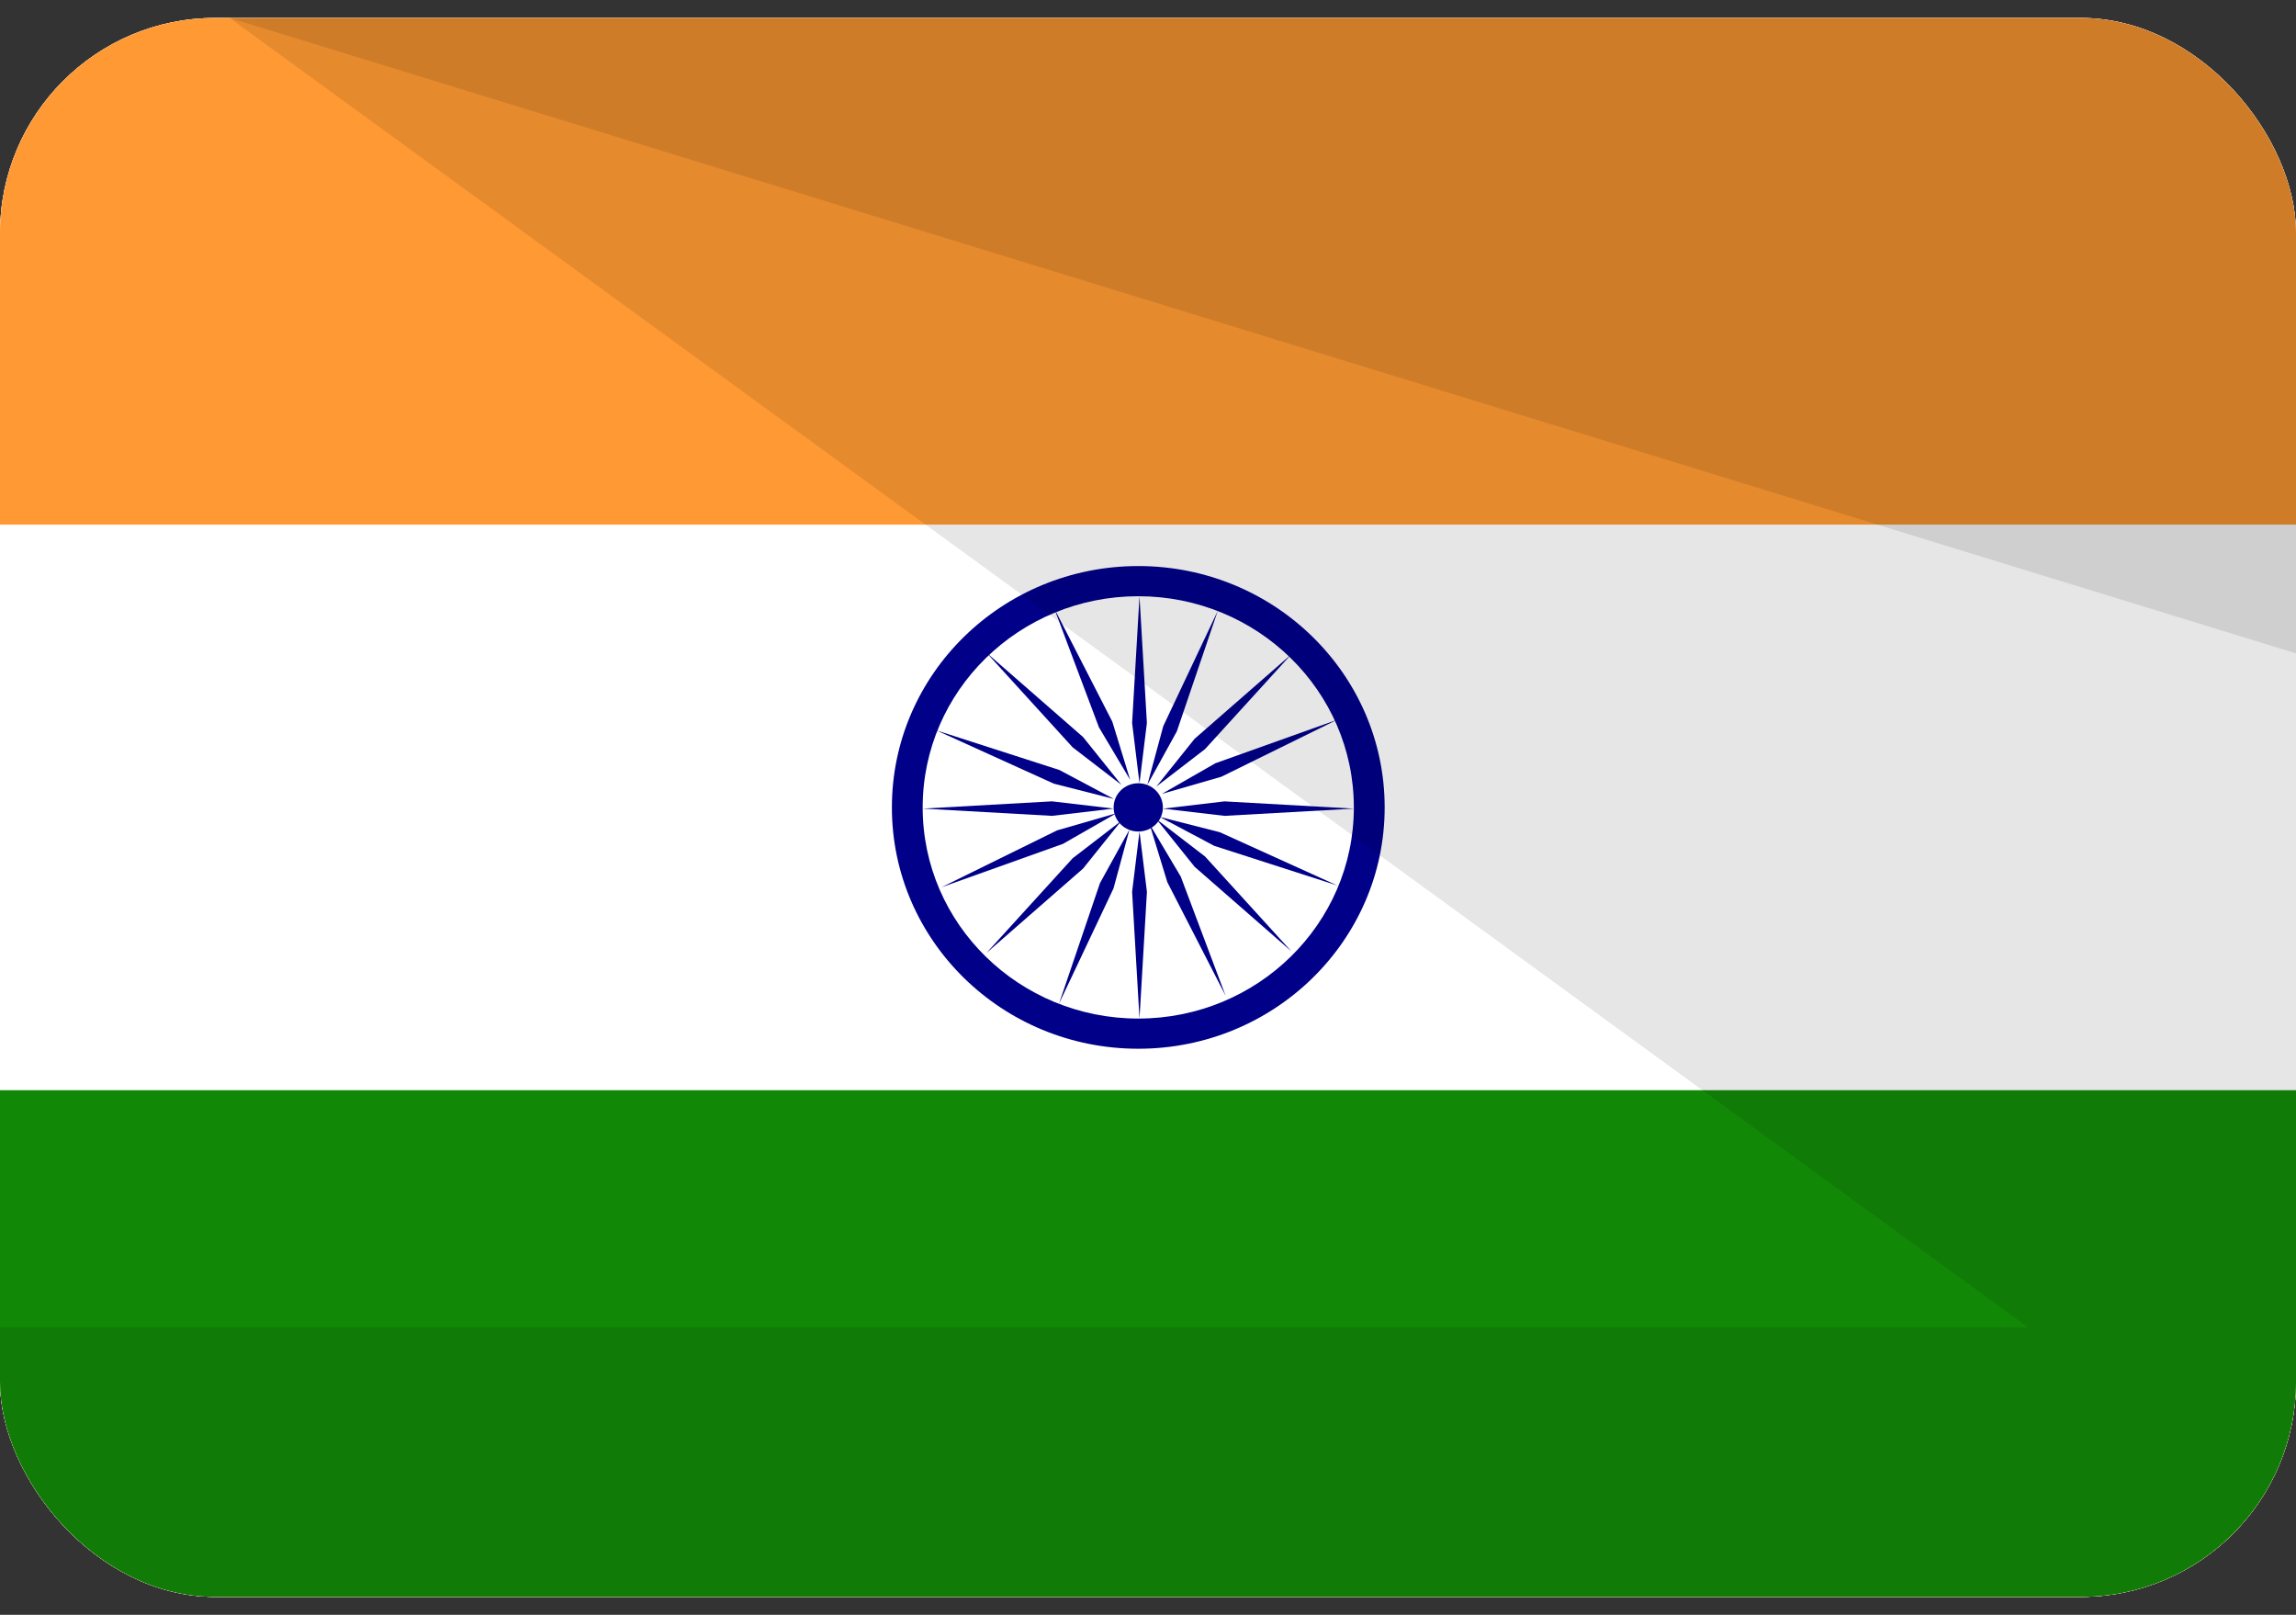
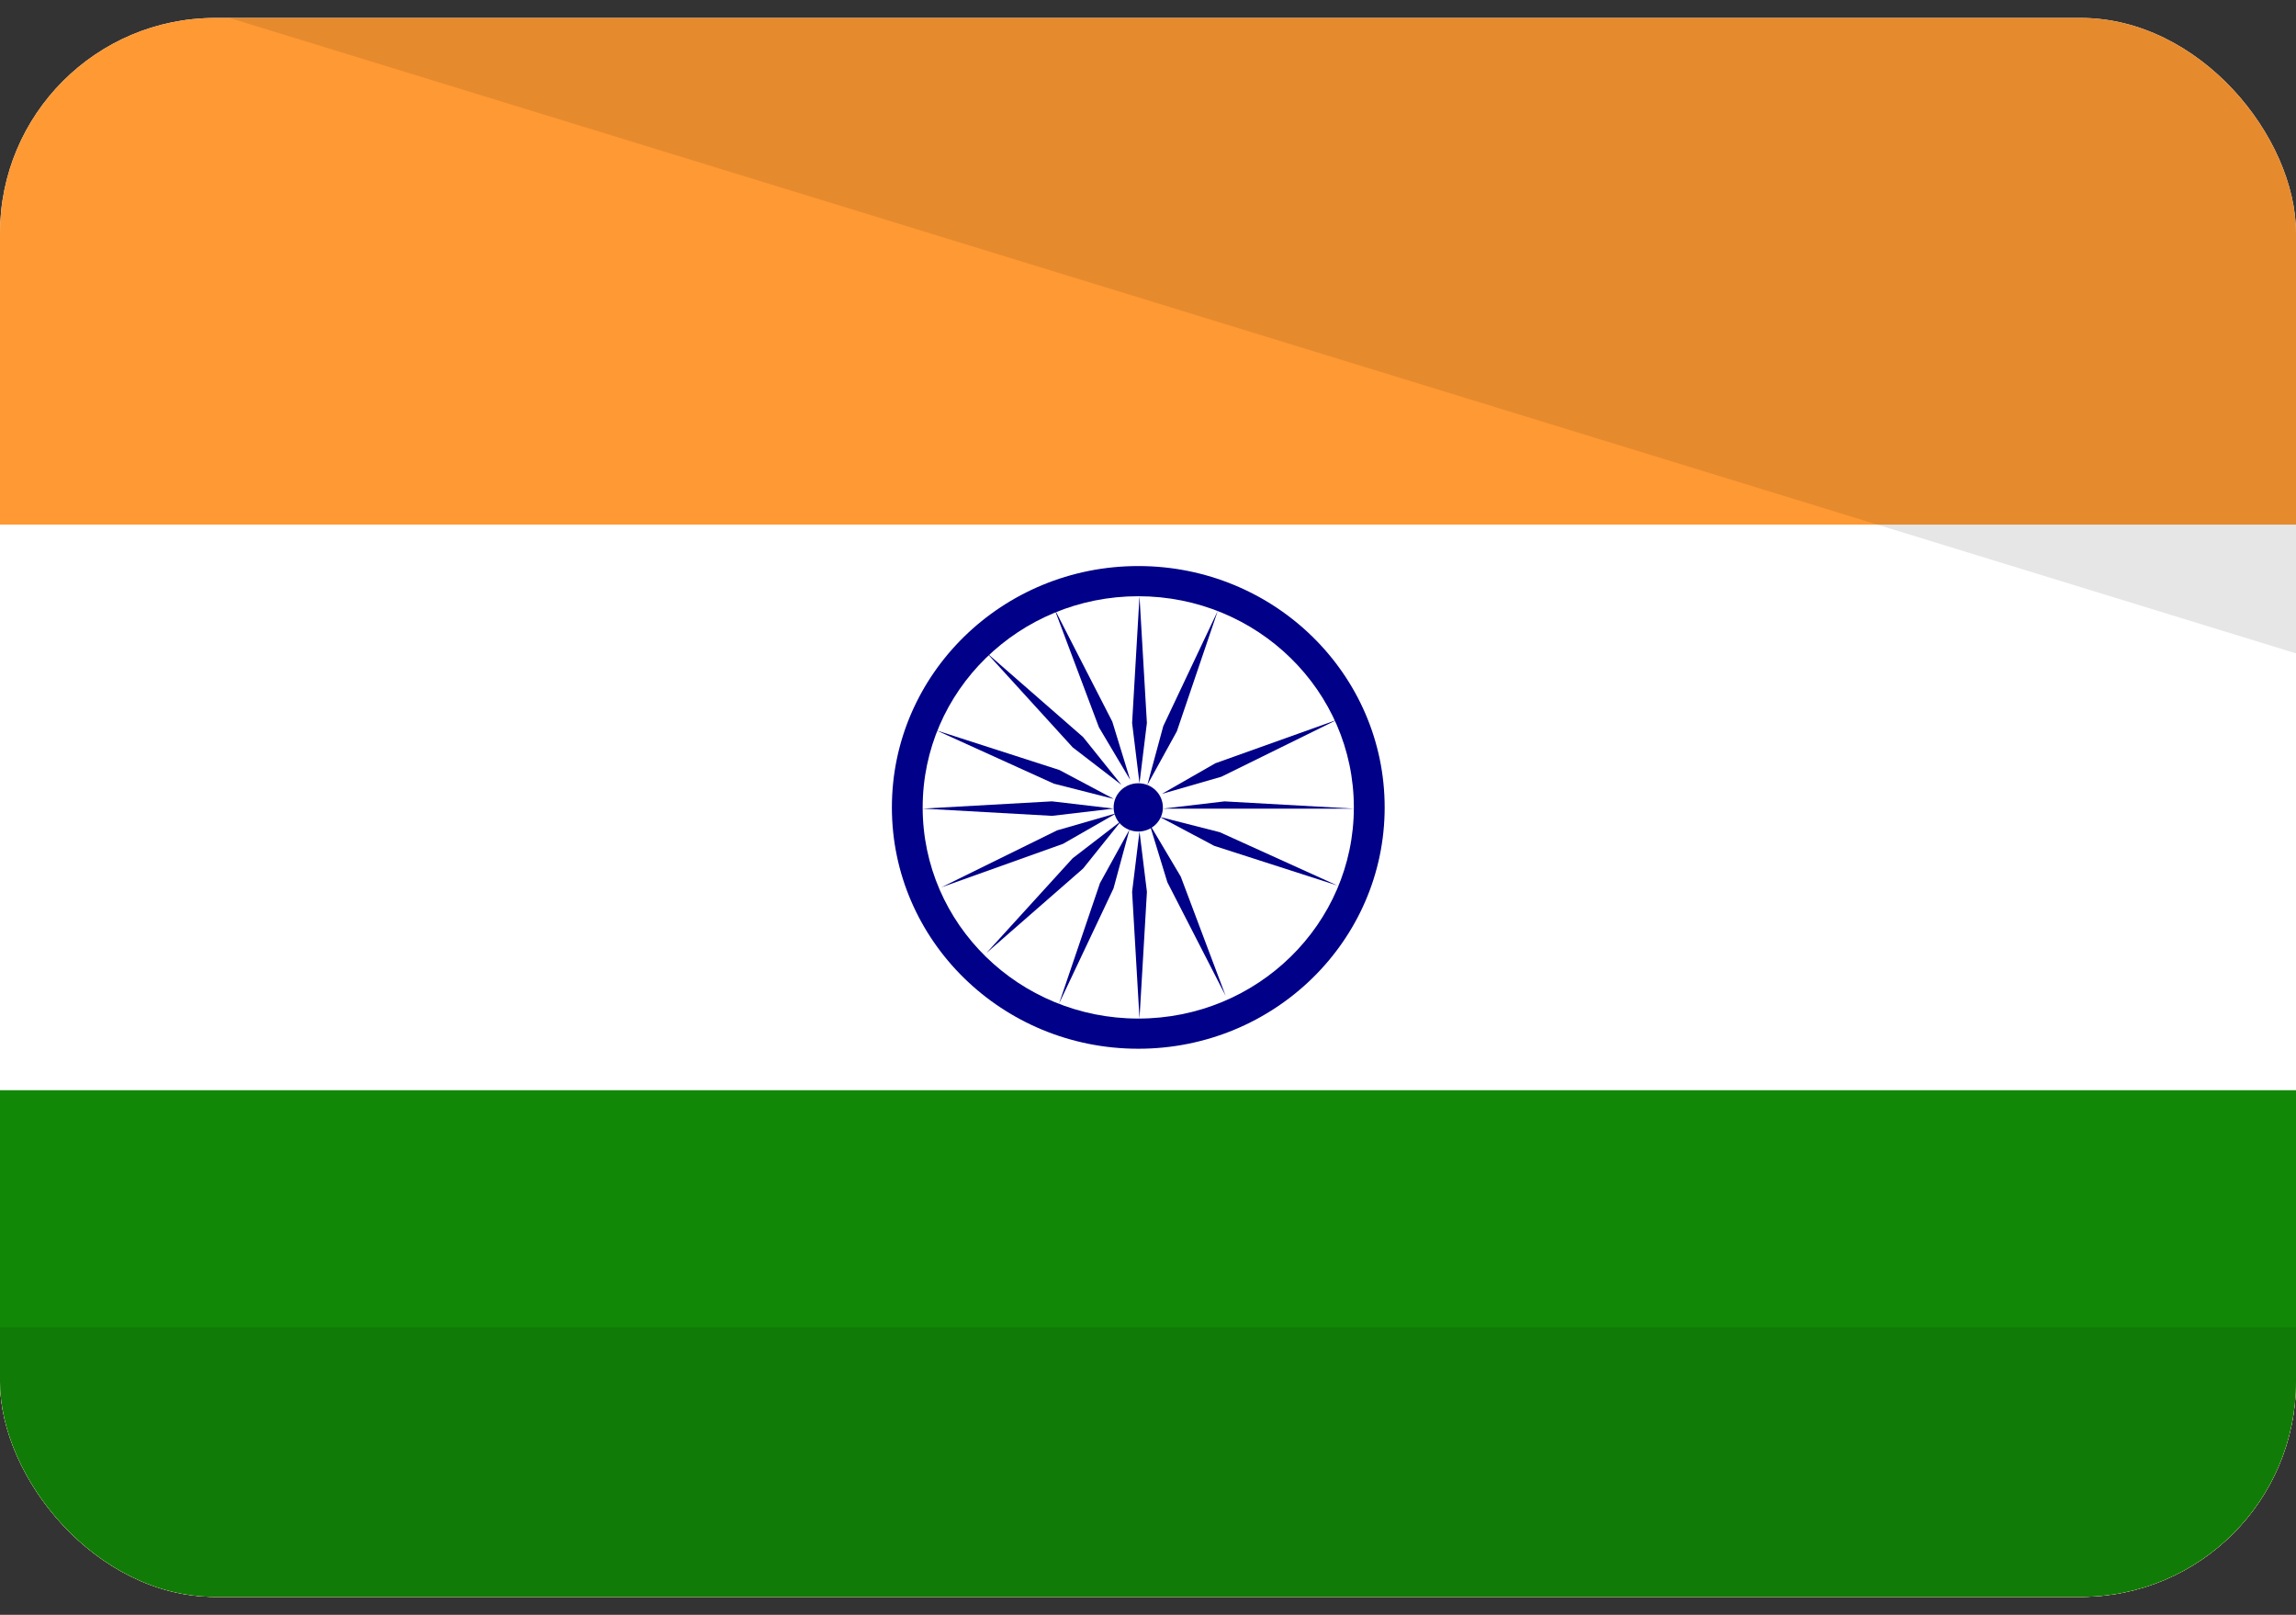
<svg xmlns="http://www.w3.org/2000/svg" width="64" height="45" fill="none">
  <rect width="100%" height="100%" fill="#333333" stroke="none" />
  <g clip-path="url(#clip0_22607_116806)">
    <rect y="0.5" width="64" height="44" rx="6" fill="white" />
    <g clip-path="url(#clip1_22607_116806)">
-       <rect width="88.533" height="50.439" transform="translate(-11.733 -2.72)" fill="white" />
      <path d="M-11.733 -2.72H76.8V47.719H-11.733V-2.72Z" fill="#FF9933" />
      <path d="M-11.733 14.619H76.8V47.72H-11.733V14.619Z" fill="white" />
      <path d="M-11.733 30.381H76.8V47.719H-11.733V30.381Z" fill="#128807" />
      <path d="M31.729 29.225C35.522 29.225 38.597 26.214 38.597 22.5C38.597 18.785 35.522 15.774 31.729 15.774C27.936 15.774 24.861 18.785 24.861 22.5C24.861 26.214 27.936 29.225 31.729 29.225Z" fill="#000088" />
      <path d="M31.729 28.384C35.047 28.384 37.738 25.75 37.738 22.5C37.738 19.25 35.047 16.615 31.729 16.615C28.41 16.615 25.719 19.25 25.719 22.5C25.719 25.75 28.41 28.384 31.729 28.384Z" fill="white" />
      <path d="M31.729 23.172C32.108 23.172 32.415 22.871 32.415 22.5C32.415 22.128 32.108 21.827 31.729 21.827C31.349 21.827 31.042 22.128 31.042 22.5C31.042 22.871 31.349 23.172 31.729 23.172Z" fill="#000088" />
      <path d="M31.763 28.384L31.97 24.853L31.763 23.172L31.557 24.853L31.763 28.384Z" fill="#000088" />
      <path d="M29.52 27.968L31.039 24.756L31.483 23.119L30.661 24.61L29.52 27.968Z" fill="#000088" />
-       <path d="M35.995 26.509L33.591 23.869L32.231 22.823L33.3 24.155L35.995 26.509Z" fill="#000088" />
      <path d="M34.163 27.748L32.913 24.428L32.043 22.963L32.54 24.586L34.163 27.748Z" fill="#000088" />
      <path d="M25.719 22.533L29.325 22.735L31.042 22.533L29.325 22.331L25.719 22.533Z" fill="#000088" />
      <path d="M26.101 20.353L29.375 21.838L31.048 22.264L29.529 21.457L26.101 20.353Z" fill="#000088" />
      <path d="M27.496 26.557L30.191 24.203L31.259 22.871L29.9 23.917L27.496 26.557Z" fill="#000088" />
      <path d="M26.241 24.726L29.631 23.515L31.123 22.661L29.465 23.14L26.241 24.726Z" fill="#000088" />
      <path d="M31.763 16.615L31.557 20.146L31.763 21.827L31.969 20.146L31.763 16.615Z" fill="#000088" />
      <path d="M33.945 17.022L32.426 20.234L31.982 21.871L32.804 20.38L33.945 17.022Z" fill="#000088" />
      <path d="M27.496 18.187L29.9 20.826L31.26 21.872L30.192 20.541L27.496 18.187Z" fill="#000088" />
      <path d="M29.383 16.947L30.632 20.267L31.503 21.732L31.005 20.11L29.383 16.947Z" fill="#000088" />
-       <path d="M37.739 22.534L34.133 22.332L32.416 22.534L34.133 22.735L37.739 22.534Z" fill="#000088" />
+       <path d="M37.739 22.534L34.133 22.332L32.416 22.534L37.739 22.534Z" fill="#000088" />
      <path d="M37.275 24.675L34.001 23.191L32.328 22.765L33.846 23.571L37.275 24.675Z" fill="#000088" />
-       <path d="M35.995 18.234L33.299 20.588L32.231 21.92L33.591 20.874L35.995 18.234Z" fill="#000088" />
      <path d="M37.27 20.058L33.879 21.269L32.387 22.123L34.045 21.645L37.27 20.058Z" fill="#000088" />
    </g>
-     <path d="M56.533 36.988L6.4 0.5H64V36.988H56.533Z" fill="black" fill-opacity="0.1" />
    <path d="M64 18.207L6.4 0.5H64V18.207Z" fill="black" fill-opacity="0.1" />
    <rect y="36.988" width="64" height="7.512" fill="black" fill-opacity="0.1" />
  </g>
  <defs>
    <clipPath id="clip0_22607_116806">
      <rect y="0.5" width="64" height="44" rx="6" fill="white" />
    </clipPath>
    <clipPath id="clip1_22607_116806">
      <rect width="88.533" height="50.439" fill="white" transform="translate(-11.733 -2.72)" />
    </clipPath>
  </defs>
</svg>